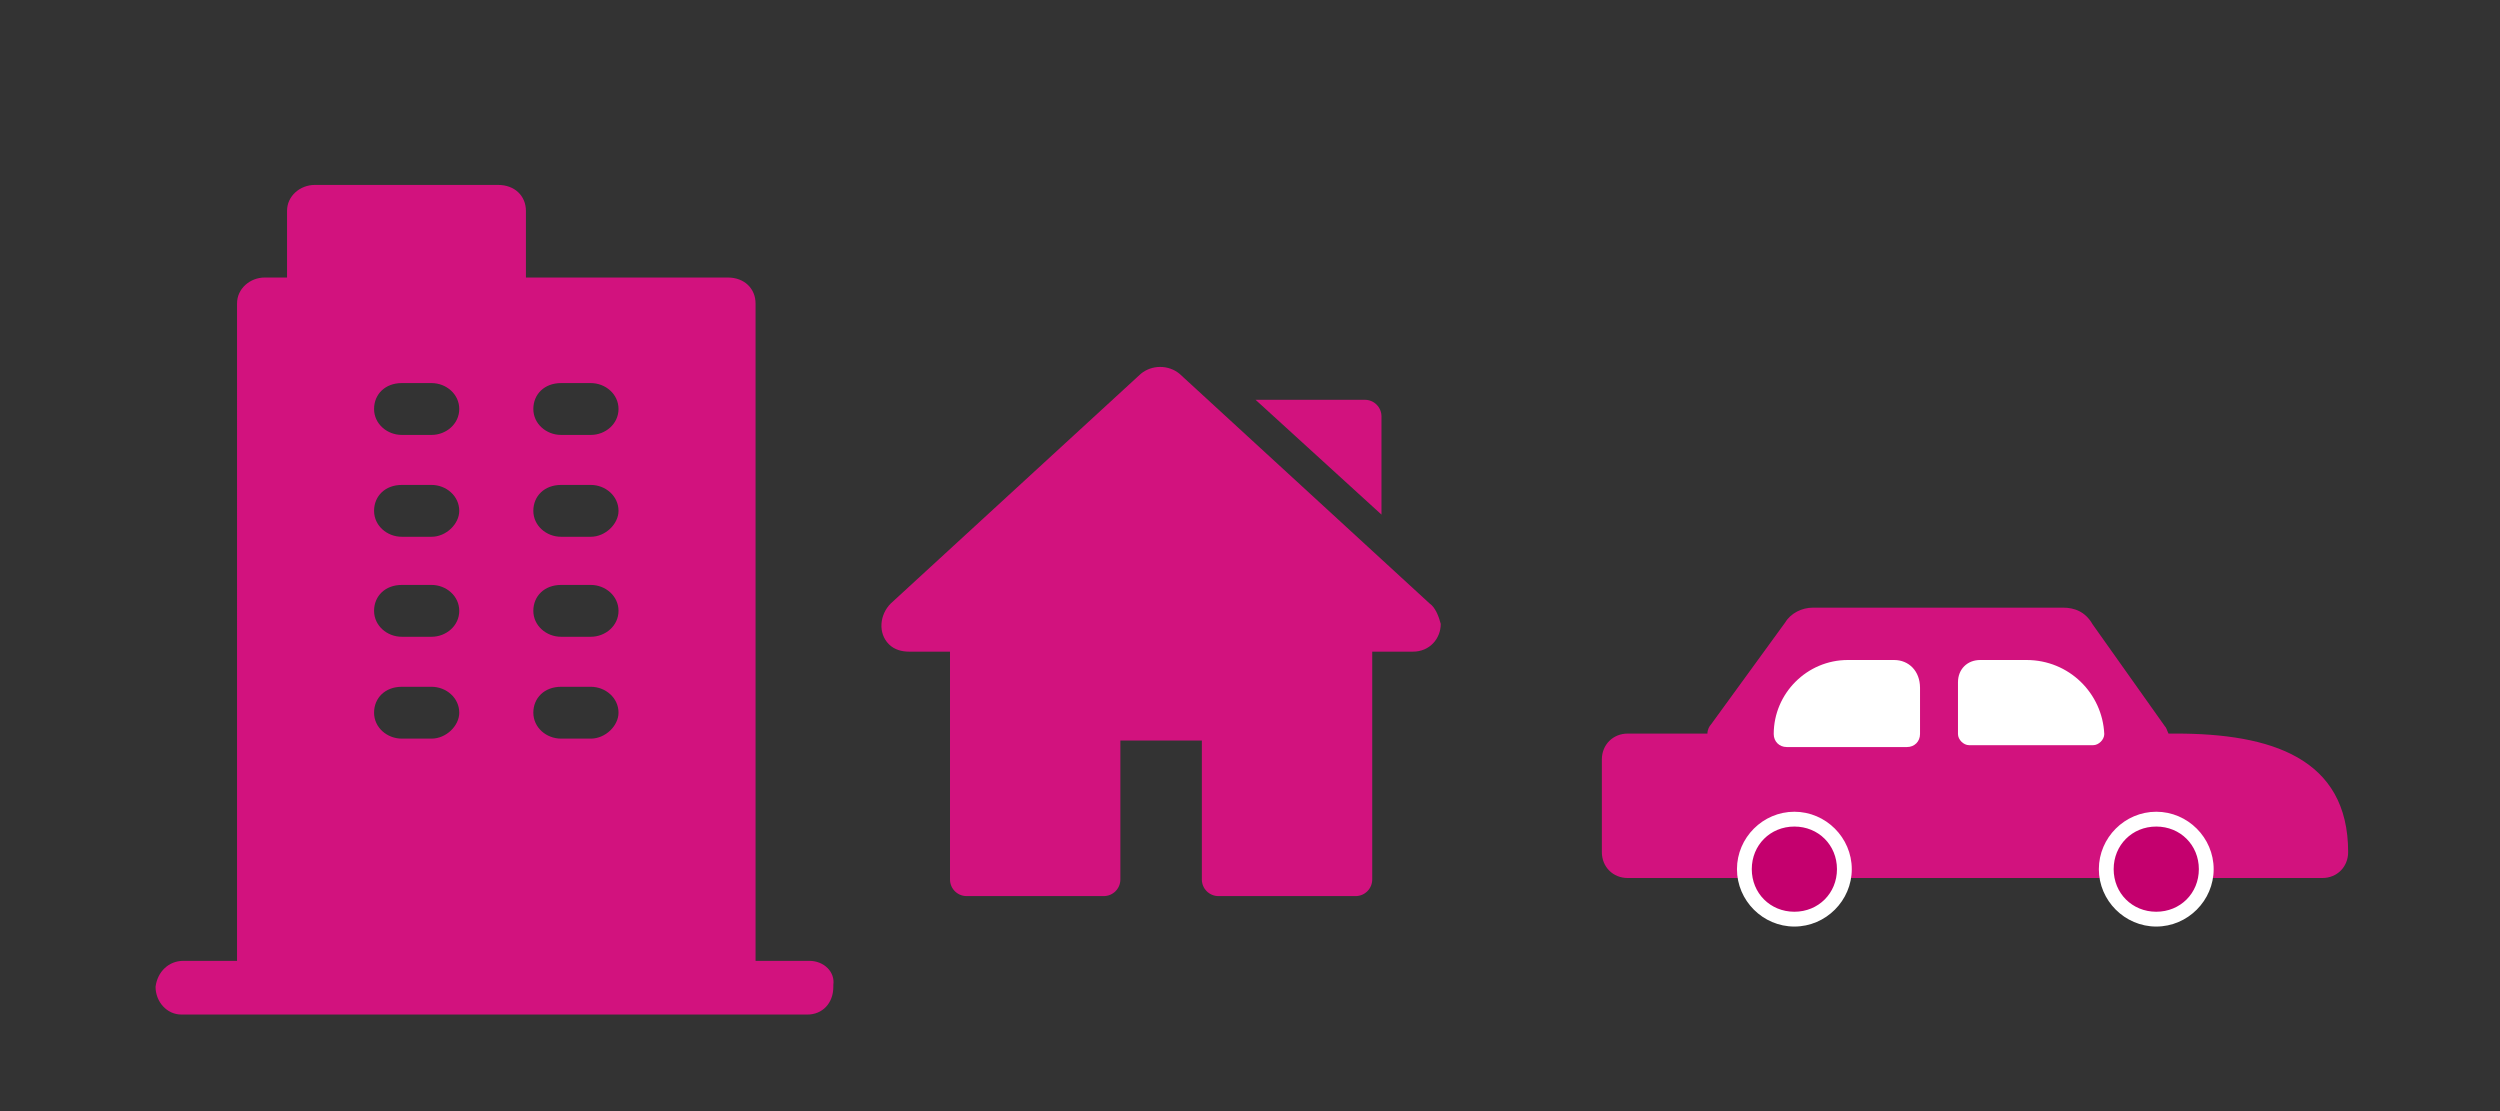
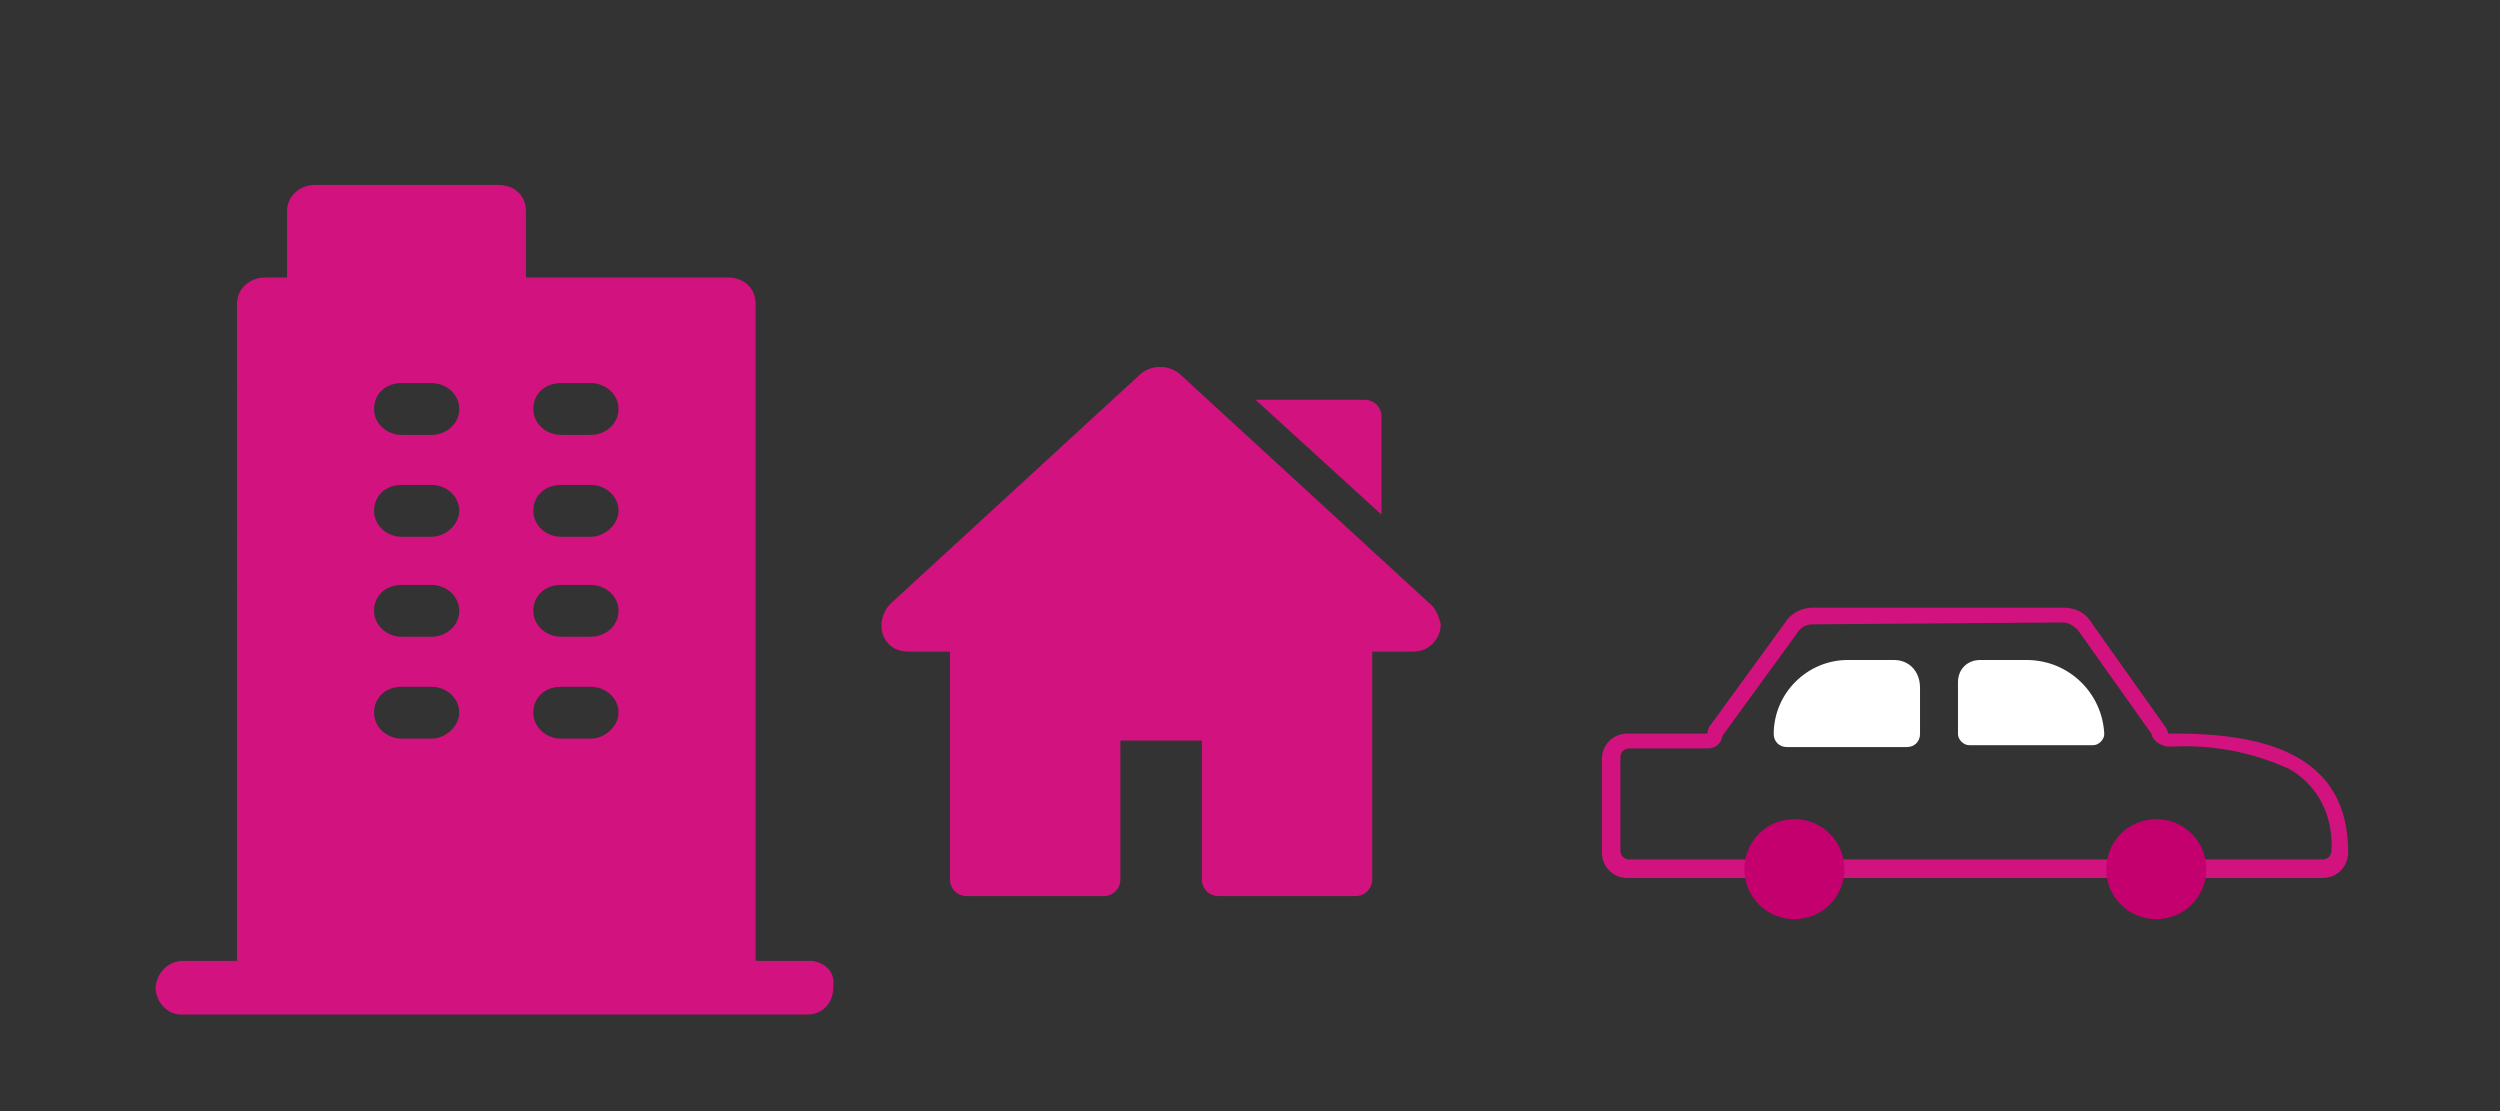
<svg xmlns="http://www.w3.org/2000/svg" version="1.0" id="Capa_1" x="0px" y="0px" viewBox="0 0 135 60" style="enable-background:new 0 0 135 60;" xml:space="preserve">
  <rect x="0" y="0" width="135" height="60" fill="#333333" stroke="none" />
  <style type="text/css">
	.st0{fill:#D2127E;}
	.st1{fill:none;stroke:#FFFFFF;stroke-width:4;}
	.st2{fill:#83044C;}
	.st3{fill:#FFFFFF;}
	.st4{fill:#C4006E;}
	.st5{fill:#DDDDDD;}
	.st6{fill:none;stroke:#D2127E;stroke-width:4;}
	.st7{fill-rule:evenodd;clip-rule:evenodd;fill:#FFFFFF;}
	.st8{fill:none;stroke:#D2127E;}
	.st9{fill:#D8D8D8;}
	.st10{fill:#79134C;}
	.st11{fill:#D971A9;}
	.st12{fill:#D3097F;}
	.st13{fill:#FFF8F8;}
	.st14{fill:#34344E;}
	.st15{fill:none;stroke:#34344E;stroke-width:2;}
	.st16{fill:#333333;}
	.st17{fill:none;stroke:#707070;}
	.st18{fill:none;}
	.st19{fill:none;stroke:#000000;stroke-width:2;}
	.st20{fill:#D31480;}
	.st21{clip-path:url(#SVGID_2_);}
	.st22{fill:#1D1D1B;}
	.st23{fill:#E7987B;}
	.st24{fill:#EDECEC;}
	.st25{fill:#F5A979;}
	.st26{fill:#26595D;}
	.st27{fill:#444343;}
	.st28{fill:#DADADA;}
	.st29{fill:#DE8B72;}
	.st30{fill:#3F3F3E;}
	.st31{opacity:0.35;}
	.st32{clip-path:url(#SVGID_4_);}
	.st33{clip-path:url(#SVGID_6_);}
	.st34{fill:#5DA7AD;}
	.st35{fill:#2F6E74;}
	.st36{fill:#388389;}
	.st37{fill:#122C2E;}
	.st38{opacity:0.2;}
	.st39{clip-path:url(#SVGID_8_);}
	.st40{fill:#D1308A;}
	.st41{opacity:0.36;fill:#D2127E;enable-background:new    ;}
	.st42{opacity:0.6;fill:#D2127E;enable-background:new    ;}
	.st43{clip-path:url(#SVGID_10_);}
	.st44{fill:#79687B;}
	.st45{clip-path:url(#SVGID_12_);}
	.st46{fill:#B60F6E;}
	.st47{fill:#DFDFDF;}
	.st48{fill:none;stroke:#B32066;stroke-miterlimit:10;}
	.st49{fill:none;stroke:#ED841E;stroke-miterlimit:10;}
	.st50{clip-path:url(#SVGID_14_);}
	.st51{opacity:0.63;}
	.st52{opacity:0.53;fill:none;stroke:#FFFFFF;stroke-miterlimit:10;}
	.st53{opacity:0.53;fill:#FFFFFF;}
	.st54{opacity:0.5;}
	.st55{fill:url(#SVGID_17_);}
	.st56{fill:url(#SVGID_18_);}
	.st57{fill:url(#SVGID_19_);}
	.st58{fill:url(#SVGID_20_);}
	.st59{fill:url(#SVGID_21_);}
	.st60{fill:url(#SVGID_22_);}
	.st61{fill:url(#SVGID_23_);}
	.st62{fill:url(#SVGID_24_);}
	.st63{fill:url(#SVGID_25_);}
	.st64{fill:url(#SVGID_26_);}
	.st65{fill:url(#SVGID_27_);}
	.st66{fill:url(#SVGID_28_);}
	.st67{fill:url(#SVGID_29_);}
	.st68{fill:url(#SVGID_30_);}
	.st69{fill:url(#SVGID_31_);}
	.st70{fill:url(#SVGID_32_);}
	.st71{fill:url(#SVGID_33_);}
	.st72{fill:url(#SVGID_34_);}
	.st73{fill:url(#SVGID_35_);}
	.st74{fill:url(#SVGID_36_);}
	.st75{fill:url(#SVGID_37_);}
	.st76{fill:url(#SVGID_38_);}
	.st77{fill:url(#SVGID_39_);}
	.st78{fill:url(#SVGID_40_);}
	.st79{fill:#C6B6B0;}
	.st80{fill:#606060;}
</style>
  <g id="Grupo_627_1_" transform="translate(434 -113.114)">
    <path id="Trazado_365_1_" class="st0" d="M-390.3,165h-2.9v-35.5c0-0.8-0.6-1.4-1.5-1.4l0,0h-10.9v-3.6c0-0.8-0.6-1.4-1.5-1.4l0,0   H-417c-0.8,0-1.5,0.6-1.5,1.4v0v3.6h-1.2c-0.8,0-1.5,0.6-1.5,1.4v0V165h-2.9c-0.8,0-1.4,0.6-1.5,1.4c0,0.8,0.6,1.5,1.4,1.5   c0,0,0,0,0.1,0h33.7c0.8,0,1.4-0.6,1.4-1.5c0,0,0,0,0-0.1C-388.9,165.6-389.5,165-390.3,165L-390.3,165z M-410.7,153h-1.6   c-0.8,0-1.5-0.6-1.5-1.4c0,0,0,0,0,0c0-0.8,0.6-1.4,1.5-1.4l0,0h1.6c0.8,0,1.5,0.6,1.5,1.4c0,0,0,0,0,0   C-409.2,152.3-409.9,153-410.7,153L-410.7,153z M-410.7,147.5h-1.6c-0.8,0-1.5-0.6-1.5-1.4c0,0,0,0,0,0c0-0.8,0.6-1.4,1.5-1.4l0,0   h1.6c0.8,0,1.5,0.6,1.5,1.4c0,0,0,0,0,0C-409.2,146.9-409.9,147.5-410.7,147.5L-410.7,147.5z M-410.7,142.1h-1.6   c-0.8,0-1.5-0.6-1.5-1.4c0,0,0,0,0,0c0-0.8,0.6-1.4,1.5-1.4l0,0h1.6c0.8,0,1.5,0.6,1.5,1.4c0,0,0,0,0,0   C-409.2,141.4-409.9,142.1-410.7,142.1L-410.7,142.1z M-410.7,136.6h-1.6c-0.8,0-1.5-0.6-1.5-1.4l0,0c0-0.8,0.6-1.4,1.5-1.4l0,0   h1.6c0.8,0,1.5,0.6,1.5,1.4v0C-409.2,136-409.9,136.6-410.7,136.6L-410.7,136.6z M-402.1,153h-1.6c-0.8,0-1.5-0.6-1.5-1.4   c0,0,0,0,0,0c0-0.8,0.6-1.4,1.5-1.4l0,0h1.6c0.8,0,1.5,0.6,1.5,1.4c0,0,0,0,0,0C-400.6,152.3-401.3,153-402.1,153L-402.1,153z    M-402.1,147.5h-1.6c-0.8,0-1.5-0.6-1.5-1.4c0,0,0,0,0,0c0-0.8,0.6-1.4,1.5-1.4l0,0h1.6c0.8,0,1.5,0.6,1.5,1.4c0,0,0,0,0,0   C-400.6,146.9-401.3,147.5-402.1,147.5L-402.1,147.5z M-402.1,142.1h-1.6c-0.8,0-1.5-0.6-1.5-1.4c0,0,0,0,0,0   c0-0.8,0.6-1.4,1.5-1.4l0,0h1.6c0.8,0,1.5,0.6,1.5,1.4c0,0,0,0,0,0C-400.6,141.4-401.3,142.1-402.1,142.1L-402.1,142.1z    M-402.1,136.6h-1.6c-0.8,0-1.5-0.6-1.5-1.4l0,0c0-0.8,0.6-1.4,1.5-1.4l0,0h1.6c0.8,0,1.5,0.6,1.5,1.4v0   C-400.6,136-401.3,136.6-402.1,136.6L-402.1,136.6z" />
  </g>
  <g id="Grupo_630_1_" transform="translate(44 -1.811)">
    <path id="Trazado_369_1_" class="st0" d="M33.2,34.4L19.7,22c-0.6-0.5-1.5-0.5-2.1,0L4.1,34.4c-0.6,0.6-0.7,1.6-0.1,2.2   C4.3,36.9,4.7,37,5.1,37h2.2v12.3c0,0.5,0.4,0.9,0.9,0.9h7.4c0.5,0,0.9-0.4,0.9-0.9v-7.5h4.4v7.5c0,0.5,0.4,0.9,0.9,0.9h7.4   c0.5,0,0.9-0.4,0.9-0.9V37h2.2c0.9,0,1.5-0.7,1.5-1.5C33.7,35.1,33.5,34.6,33.2,34.4z" />
    <path id="Trazado_370_1_" class="st0" d="M30.6,29.6v-5.3c0-0.5-0.4-0.9-0.9-0.9l0,0h-5.9L30.6,29.6z" />
  </g>
  <g id="Grupo_6239_1_" transform="translate(-267.717 -178.763)">
    <g id="Grupo_3343_1_" transform="translate(350.717 202.576)">
-       <path id="Trazado_5275_1_" class="st0" d="M5,23c-0.5,0-1-0.4-1-1v-5c0-0.5,0.4-1,1-1h4.2c0.2,0,0.3-0.1,0.4-0.3    c0-0.1,0.1-0.2,0.2-0.4l4-5.5c0.3-0.4,0.7-0.6,1.2-0.6h13.5c0.5,0,0.9,0.2,1.2,0.6l3.9,5.5c0.1,0.1,0.1,0.2,0.2,0.3    c0.1,0.2,0.2,0.3,0.4,0.3h0.4c6.1,0,8.9,1.8,8.9,6c0,0.5-0.4,1-1,1L5,23z" />
      <path id="Trazado_5276_1_" class="st0" d="M28.4,9.8c0.3,0,0.6,0.2,0.8,0.4l3.9,5.5c0.1,0.1,0.1,0.2,0.1,0.2    c0.1,0.3,0.4,0.5,0.8,0.6h0.4c2.1-0.1,4.2,0.3,6.2,1.2c1.6,0.9,2.4,2.6,2.3,4.4c0,0.3-0.2,0.5-0.5,0.5H5c-0.3,0-0.5-0.2-0.5-0.5    v-5c0-0.3,0.2-0.5,0.5-0.5h4.2c0.4,0,0.7-0.2,0.8-0.6c0-0.1,0.1-0.2,0.1-0.2l4-5.5c0.2-0.3,0.5-0.4,0.8-0.4L28.4,9.8 M28.4,9H14.9    c-0.6,0-1.2,0.3-1.5,0.8l-4,5.5c-0.1,0.1-0.2,0.3-0.2,0.5H4.9c-0.8,0-1.4,0.6-1.4,1.4c0,0,0,0,0,0v5c0,0.8,0.6,1.4,1.4,1.4l0,0    h37.5c0.8,0,1.4-0.6,1.4-1.4c0,0,0,0,0,0l0,0c0-5.1-4.2-6.4-9.3-6.4h-0.4c-0.1-0.2-0.1-0.3-0.2-0.4l-3.9-5.5C29.6,9.2,29,9,28.4,9    L28.4,9z" />
    </g>
    <g id="Grupo_3344_1_" transform="translate(359.998 205.403)">
      <path id="Trazado_5277_1_" class="st3" d="M7.5,9.8H10 M10,9H7.5c-2.2,0-4,1.8-4,4c0,0.4,0.3,0.7,0.7,0.7l0,0h6.5    c0.4,0,0.7-0.3,0.7-0.7v0v-2.5C11.4,9.6,10.8,9,10,9L10,9L10,9z" />
    </g>
    <g id="Grupo_3345_1_" transform="translate(369.848 205.403)">
      <path id="Trazado_5278_1_" class="st3" d="M7.3,9H4.8c-0.7,0-1.2,0.5-1.2,1.2c0,0,0,0,0,0V13c0,0.3,0.3,0.6,0.6,0.6c0,0,0,0,0,0    h6.7c0.3,0,0.6-0.3,0.6-0.6C11.4,10.8,9.6,9,7.3,9L7.3,9z" />
    </g>
    <g id="Grupo_3346_1_" transform="translate(357.913 213.597)">
      <path id="Trazado_5279_1_" class="st4" d="M6.7,14.8c-1.5,0-2.7-1.2-2.7-2.7s1.2-2.7,2.7-2.7c1.5,0,2.7,1.2,2.7,2.7    S8.2,14.8,6.7,14.8L6.7,14.8z" />
-       <path id="Trazado_5280_1_" class="st3" d="M6.7,9.8c1.3,0,2.3,1,2.3,2.3s-1,2.3-2.3,2.3c-1.3,0-2.3-1-2.3-2.3l0,0    C4.4,10.8,5.4,9.8,6.7,9.8 M6.7,9C5,9,3.6,10.4,3.6,12.1s1.4,3.1,3.1,3.1c1.7,0,3.1-1.4,3.1-3.1S8.4,9,6.7,9L6.7,9z" />
    </g>
    <g id="Grupo_3347_1_" transform="translate(377.455 213.597)">
      <path id="Trazado_5281_1_" class="st4" d="M6.7,14.8c-1.5,0-2.7-1.2-2.7-2.7s1.2-2.7,2.7-2.7c1.5,0,2.7,1.2,2.7,2.7    S8.2,14.8,6.7,14.8L6.7,14.8z" />
-       <path id="Trazado_5282_1_" class="st3" d="M6.7,9.8c1.3,0,2.3,1,2.3,2.3s-1,2.3-2.3,2.3c-1.3,0-2.3-1-2.3-2.3l0,0    C4.4,10.8,5.4,9.8,6.7,9.8 M6.7,9C5,9,3.6,10.4,3.6,12.1s1.4,3.1,3.1,3.1c1.7,0,3.1-1.4,3.1-3.1S8.4,9,6.7,9L6.7,9z" />
    </g>
  </g>
</svg>